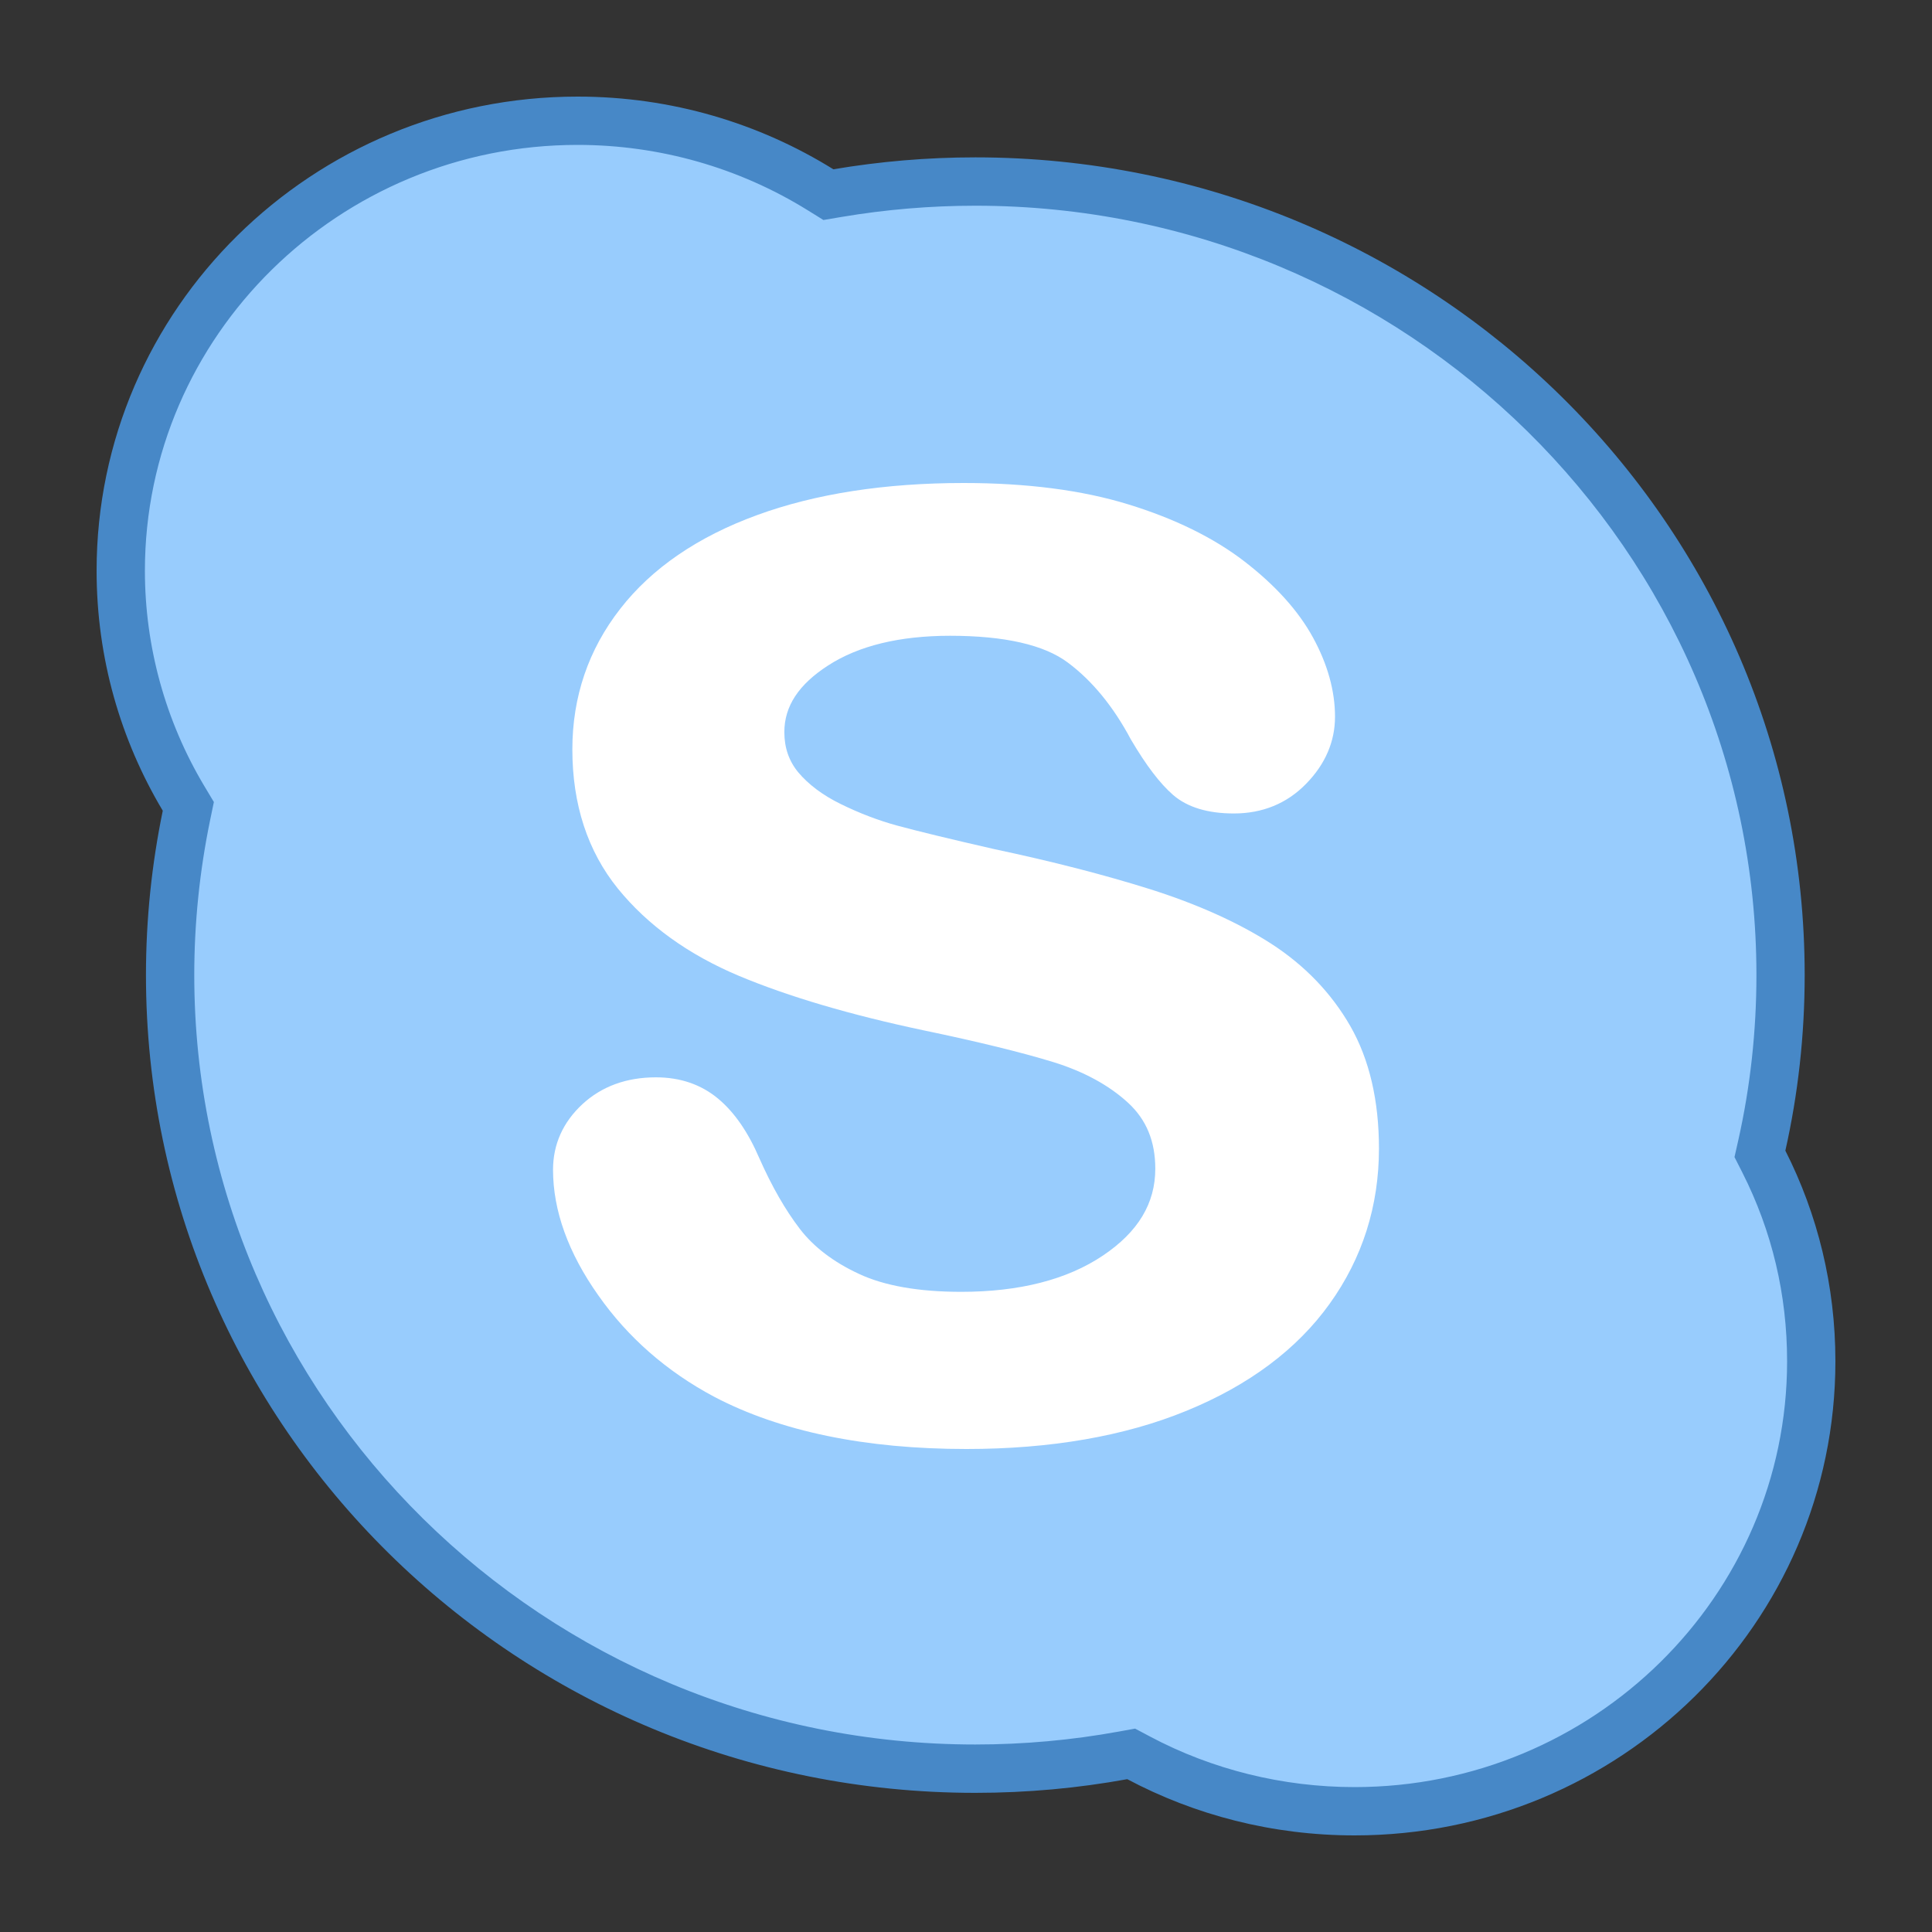
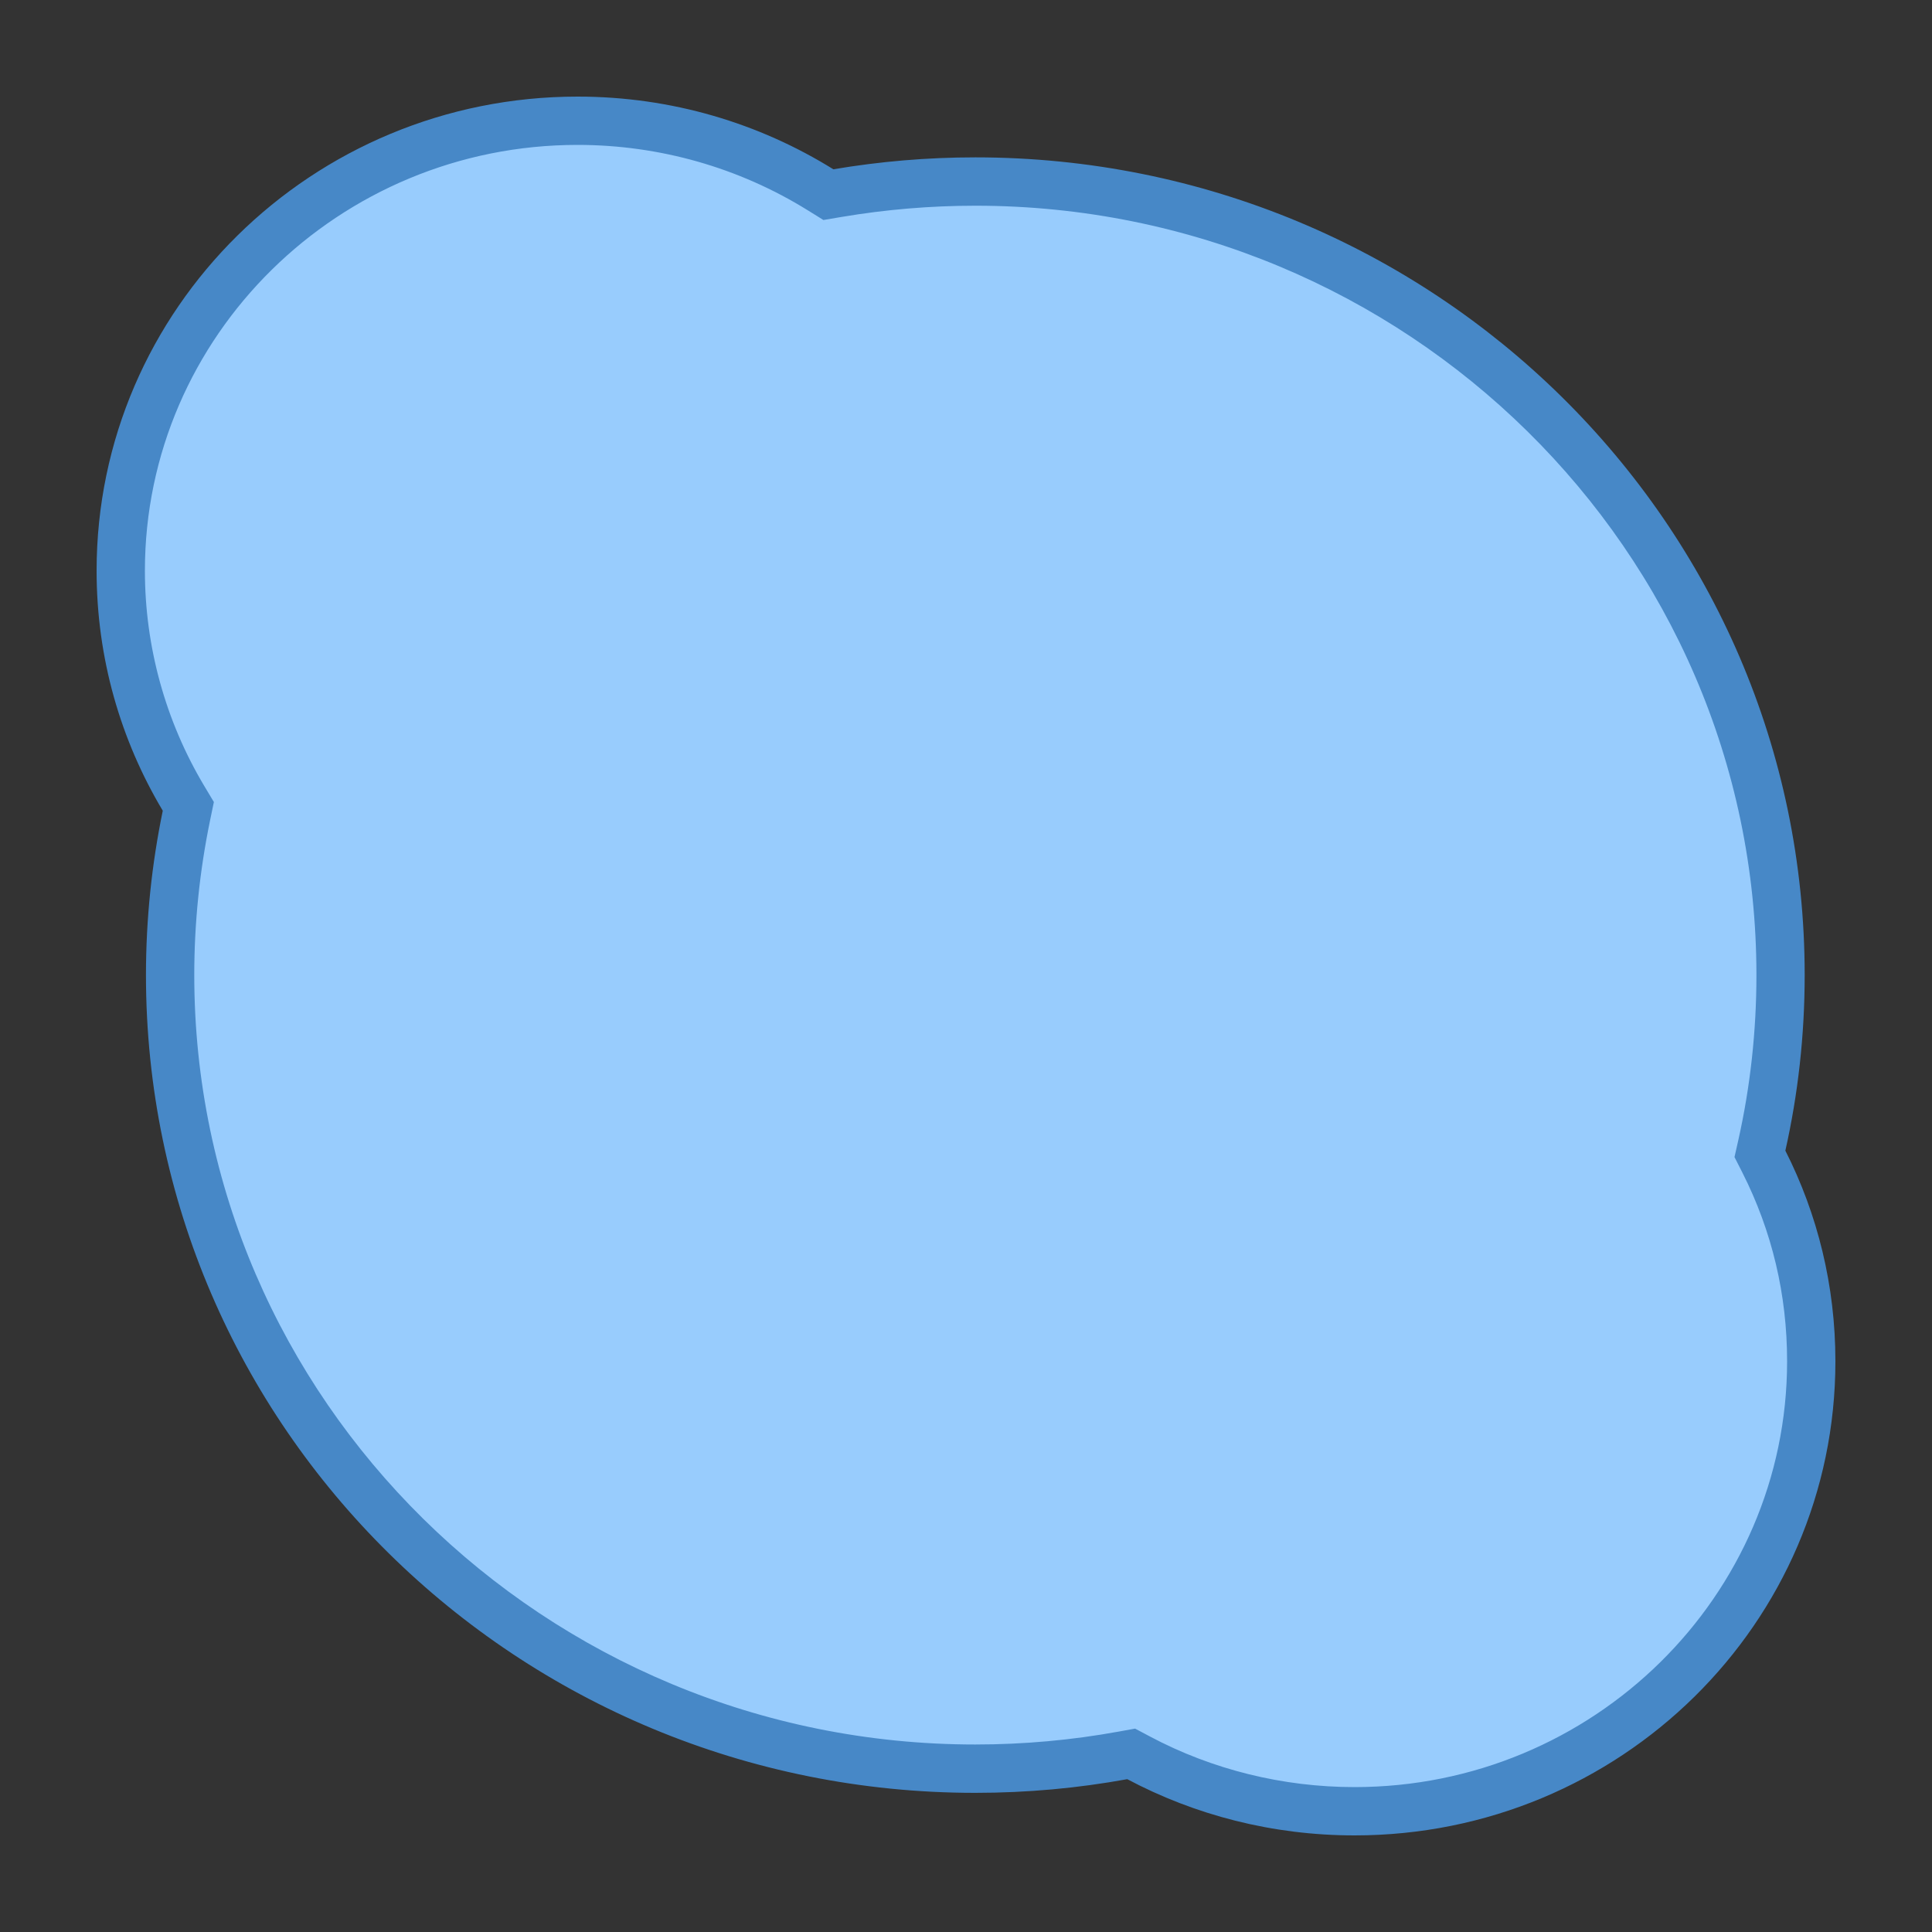
<svg xmlns="http://www.w3.org/2000/svg" viewBox="0 0 40 40" width="40px" height="40px">
  <rect x="0" y="0" width="40" height="40" fill="#333333" stroke="none" />
  <path fill="#98ccfd" d="M28.045,37.5c-1.564,0-3.11-0.382-4.472-1.106l-0.153-0.082l-0.171,0.031 c-1,0.182-2.029,0.275-3.057,0.275c-9.191,0-16.67-7.372-16.67-16.432c0-1.107,0.113-2.218,0.337-3.301l0.04-0.19l-0.1-0.167 c-0.851-1.423-1.3-3.053-1.3-4.712C2.5,6.679,6.743,2.5,11.958,2.5c1.786,0,3.526,0.495,5.032,1.431l0.16,0.1l0.187-0.031 c0.945-0.16,1.906-0.241,2.855-0.241c9.193,0,16.672,7.37,16.672,16.429c0,1.195-0.131,2.381-0.389,3.526l-0.039,0.176l0.081,0.16 c0.652,1.285,0.982,2.676,0.982,4.134C37.5,33.321,33.259,37.5,28.045,37.5z" />
  <path fill="#4788c7" d="M11.958,3c1.693,0,3.341,0.469,4.768,1.355l0.322,0.2l0.373-0.063 c0.915-0.155,1.848-0.233,2.772-0.233c8.917,0,16.172,7.146,16.172,15.929c0,1.158-0.126,2.307-0.375,3.417l-0.079,0.351 l0.163,0.321C36.688,25.49,37,26.804,37,28.184C37,33.045,32.983,37,28.044,37c-1.483,0-2.947-0.362-4.236-1.048l-0.307-0.163 l-0.342,0.062c-0.971,0.177-1.97,0.267-2.967,0.267c-8.916,0-16.17-7.147-16.17-15.932c0-1.071,0.11-2.147,0.327-3.2l0.079-0.381 l-0.2-0.334C3.425,14.926,3,13.386,3,11.816C3,6.955,7.018,3,11.958,3 M11.958,2C6.46,2,2,6.396,2,11.816 c0,1.814,0.499,3.51,1.37,4.969c-0.227,1.101-0.348,2.238-0.348,3.402c0,9.354,7.686,16.932,17.17,16.932 c1.075,0,2.124-0.097,3.147-0.283C24.736,37.578,26.343,38,28.044,38C33.544,38,38,33.607,38,28.184 c0-1.567-0.37-3.047-1.036-4.361c0.263-1.172,0.4-2.389,0.4-3.636c0-9.348-7.688-16.929-17.172-16.929 c-1,0-1.981,0.085-2.938,0.247C15.721,2.553,13.907,2,11.958,2L11.958,2z" />
-   <path fill="#fff" d="M27.529,26.993c-0.675,0.942-1.672,1.688-2.964,2.216C23.287,29.734,21.752,30,20.009,30 c-2.095,0-3.853-0.363-5.222-1.081c-0.981-0.522-1.79-1.23-2.401-2.102c-0.622-0.879-0.936-1.754-0.936-2.598 c0-0.526,0.205-0.984,0.608-1.358c0.401-0.37,0.913-0.556,1.523-0.556c0.501,0,0.933,0.147,1.285,0.44 c0.338,0.28,0.624,0.697,0.854,1.232c0.259,0.585,0.54,1.075,0.84,1.466c0.284,0.371,0.696,0.687,1.223,0.931 c0.529,0.248,1.241,0.372,2.119,0.372c1.206,0,2.194-0.253,2.936-0.753c0.726-0.489,1.081-1.078,1.081-1.796 c0-0.568-0.184-1.015-0.561-1.363c-0.398-0.367-0.924-0.652-1.558-0.847c-0.664-0.203-1.565-0.423-2.678-0.655 c-1.514-0.32-2.799-0.699-3.821-1.127c-1.048-0.44-1.89-1.047-2.508-1.807c-0.626-0.774-0.943-1.742-0.943-2.883 c0-1.088,0.333-2.067,0.992-2.911c0.65-0.837,1.604-1.492,2.831-1.939C16.882,10.222,18.323,10,19.951,10 c1.304,0,2.45,0.147,3.407,0.442c0.959,0.294,1.772,0.692,2.408,1.183c0.643,0.496,1.117,1.024,1.418,1.574 c0.303,0.554,0.456,1.106,0.456,1.639c0,0.514-0.2,0.982-0.598,1.389c-0.398,0.409-0.903,0.615-1.497,0.615 c-0.54,0-0.964-0.129-1.258-0.384c-0.273-0.238-0.556-0.61-0.871-1.144c-0.363-0.683-0.803-1.221-1.309-1.597 c-0.489-0.367-1.311-0.554-2.436-0.554c-1.045,0-1.895,0.206-2.526,0.615c-0.61,0.393-0.906,0.844-0.906,1.379 c0,0.327,0.096,0.601,0.291,0.837c0.21,0.248,0.501,0.468,0.871,0.65c0.384,0.189,0.778,0.341,1.174,0.449 c0.405,0.11,1.085,0.276,2.019,0.489c1.181,0.25,2.266,0.528,3.225,0.83c0.971,0.308,1.811,0.685,2.496,1.124 c0.696,0.449,1.25,1.024,1.644,1.712c0.394,0.69,0.591,1.543,0.591,2.535C28.549,24.969,28.207,26.049,27.529,26.993z" />
</svg>